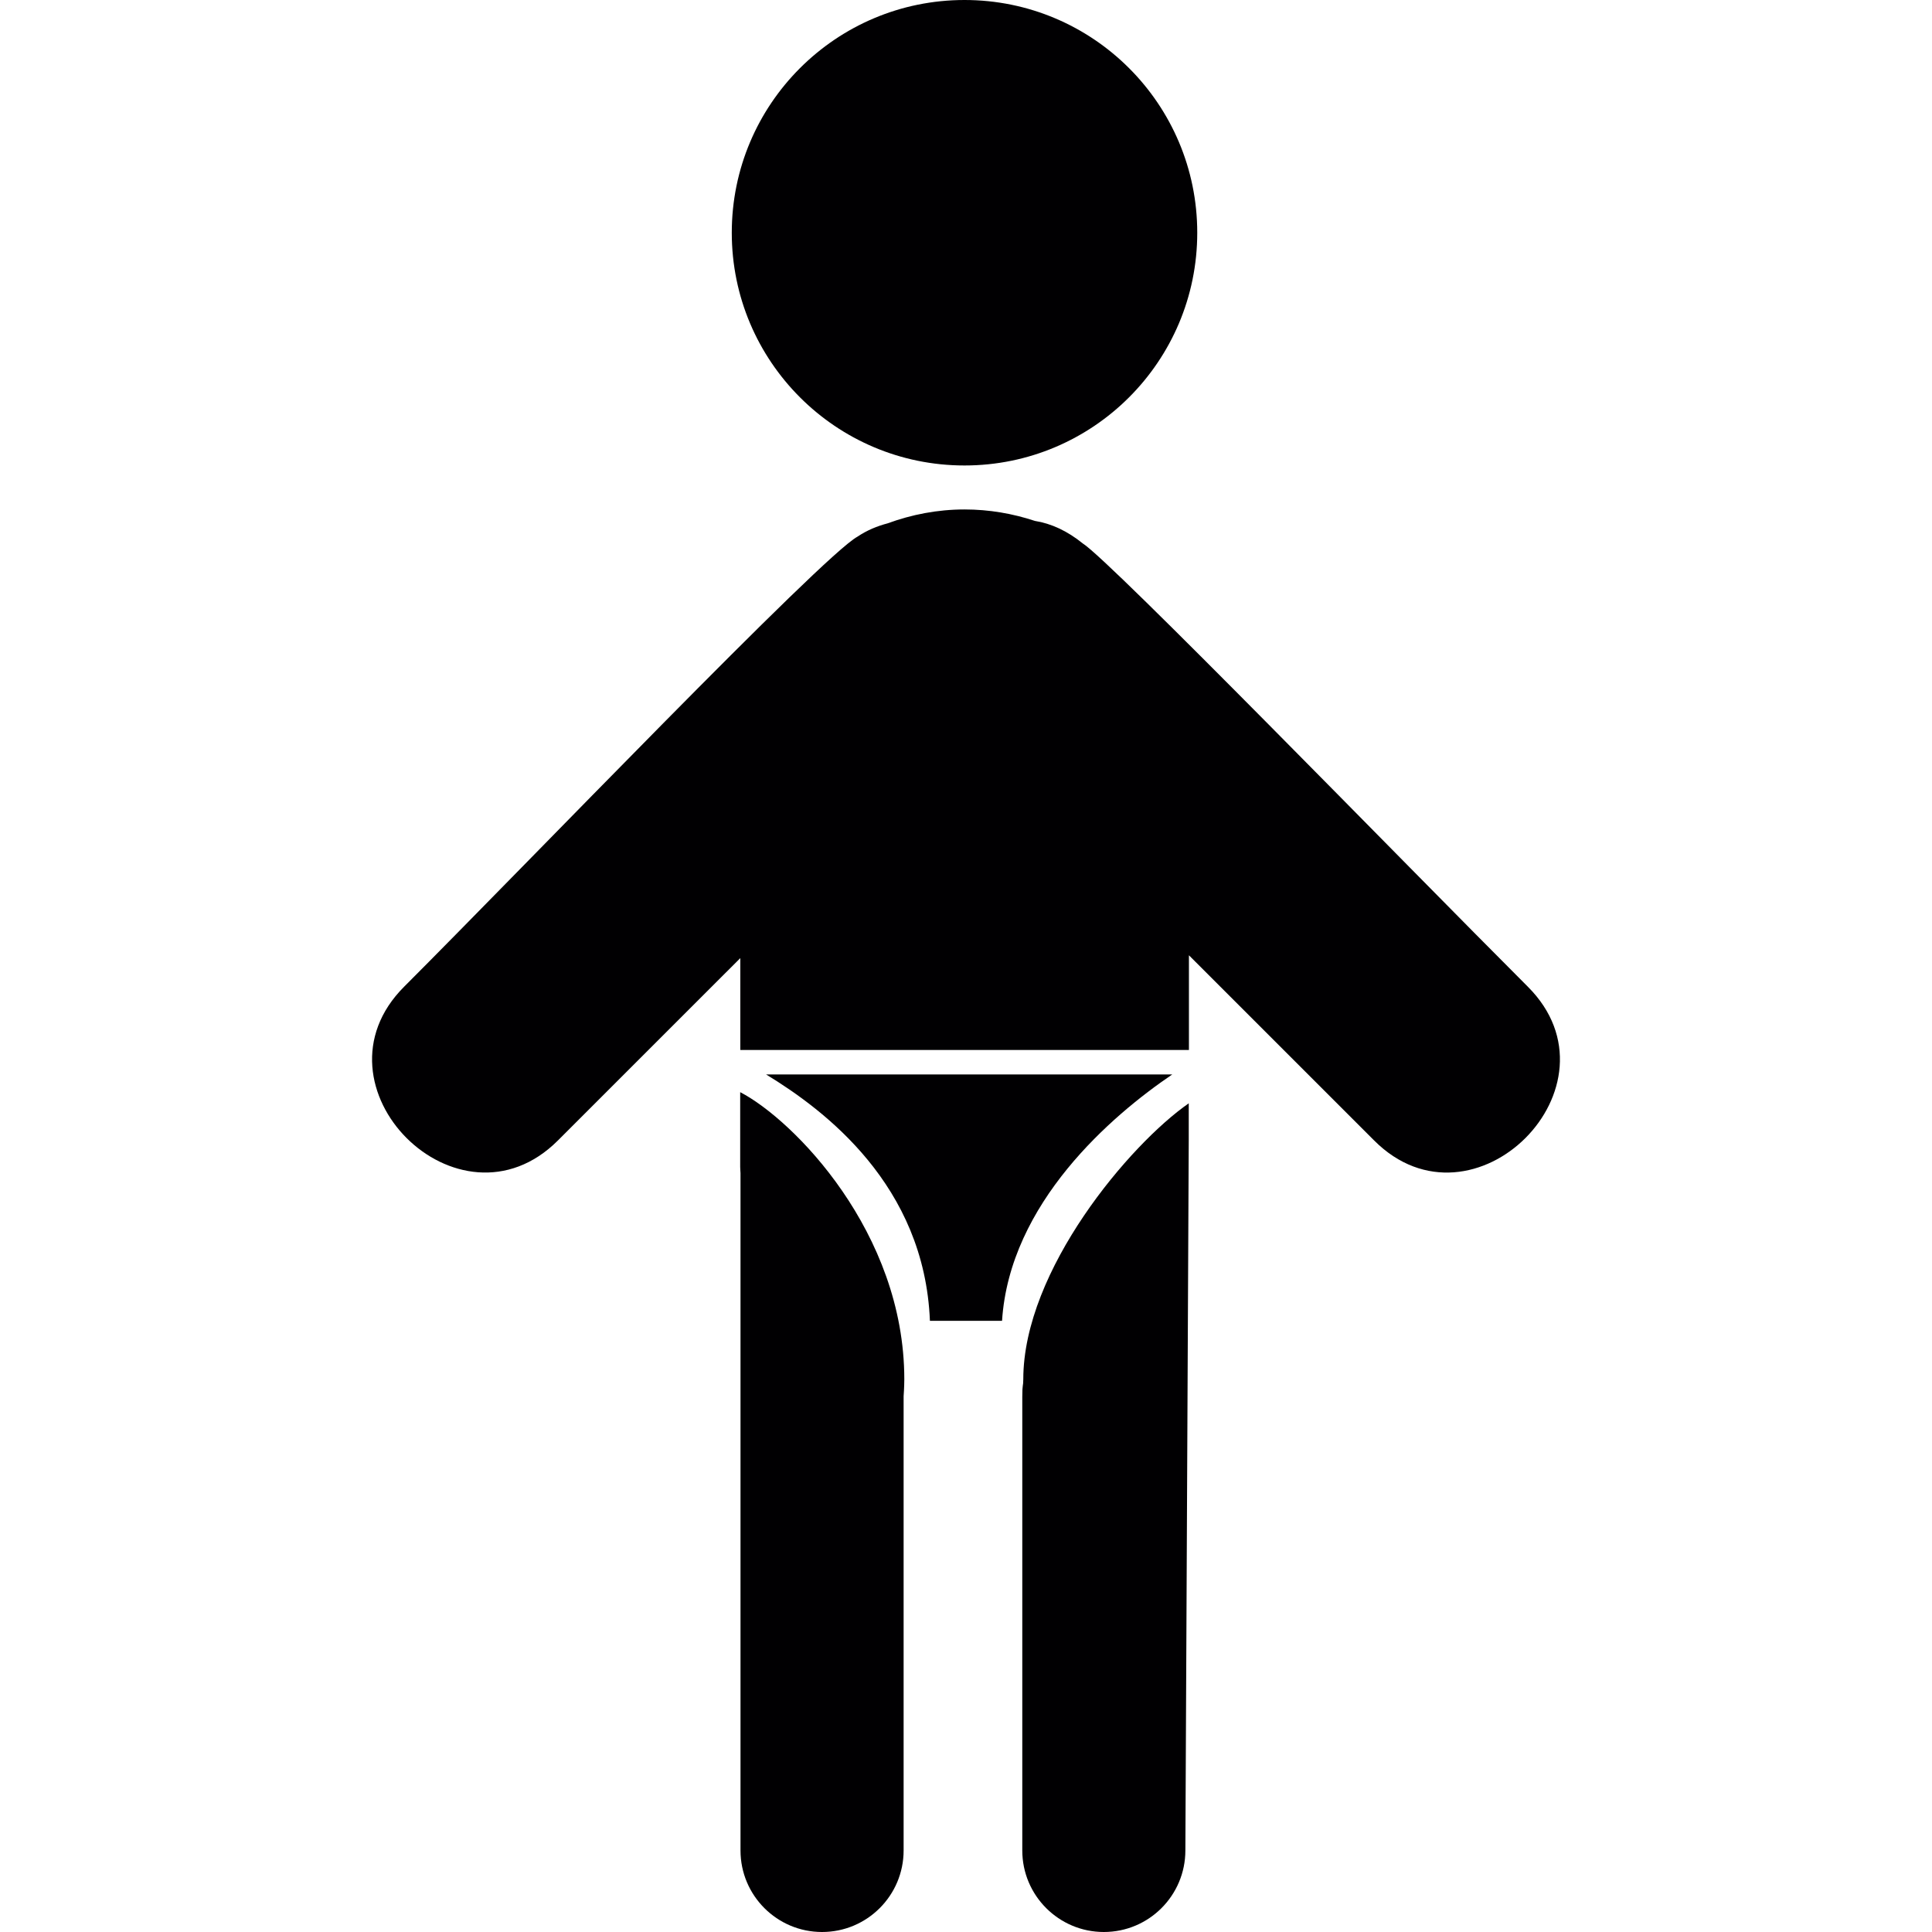
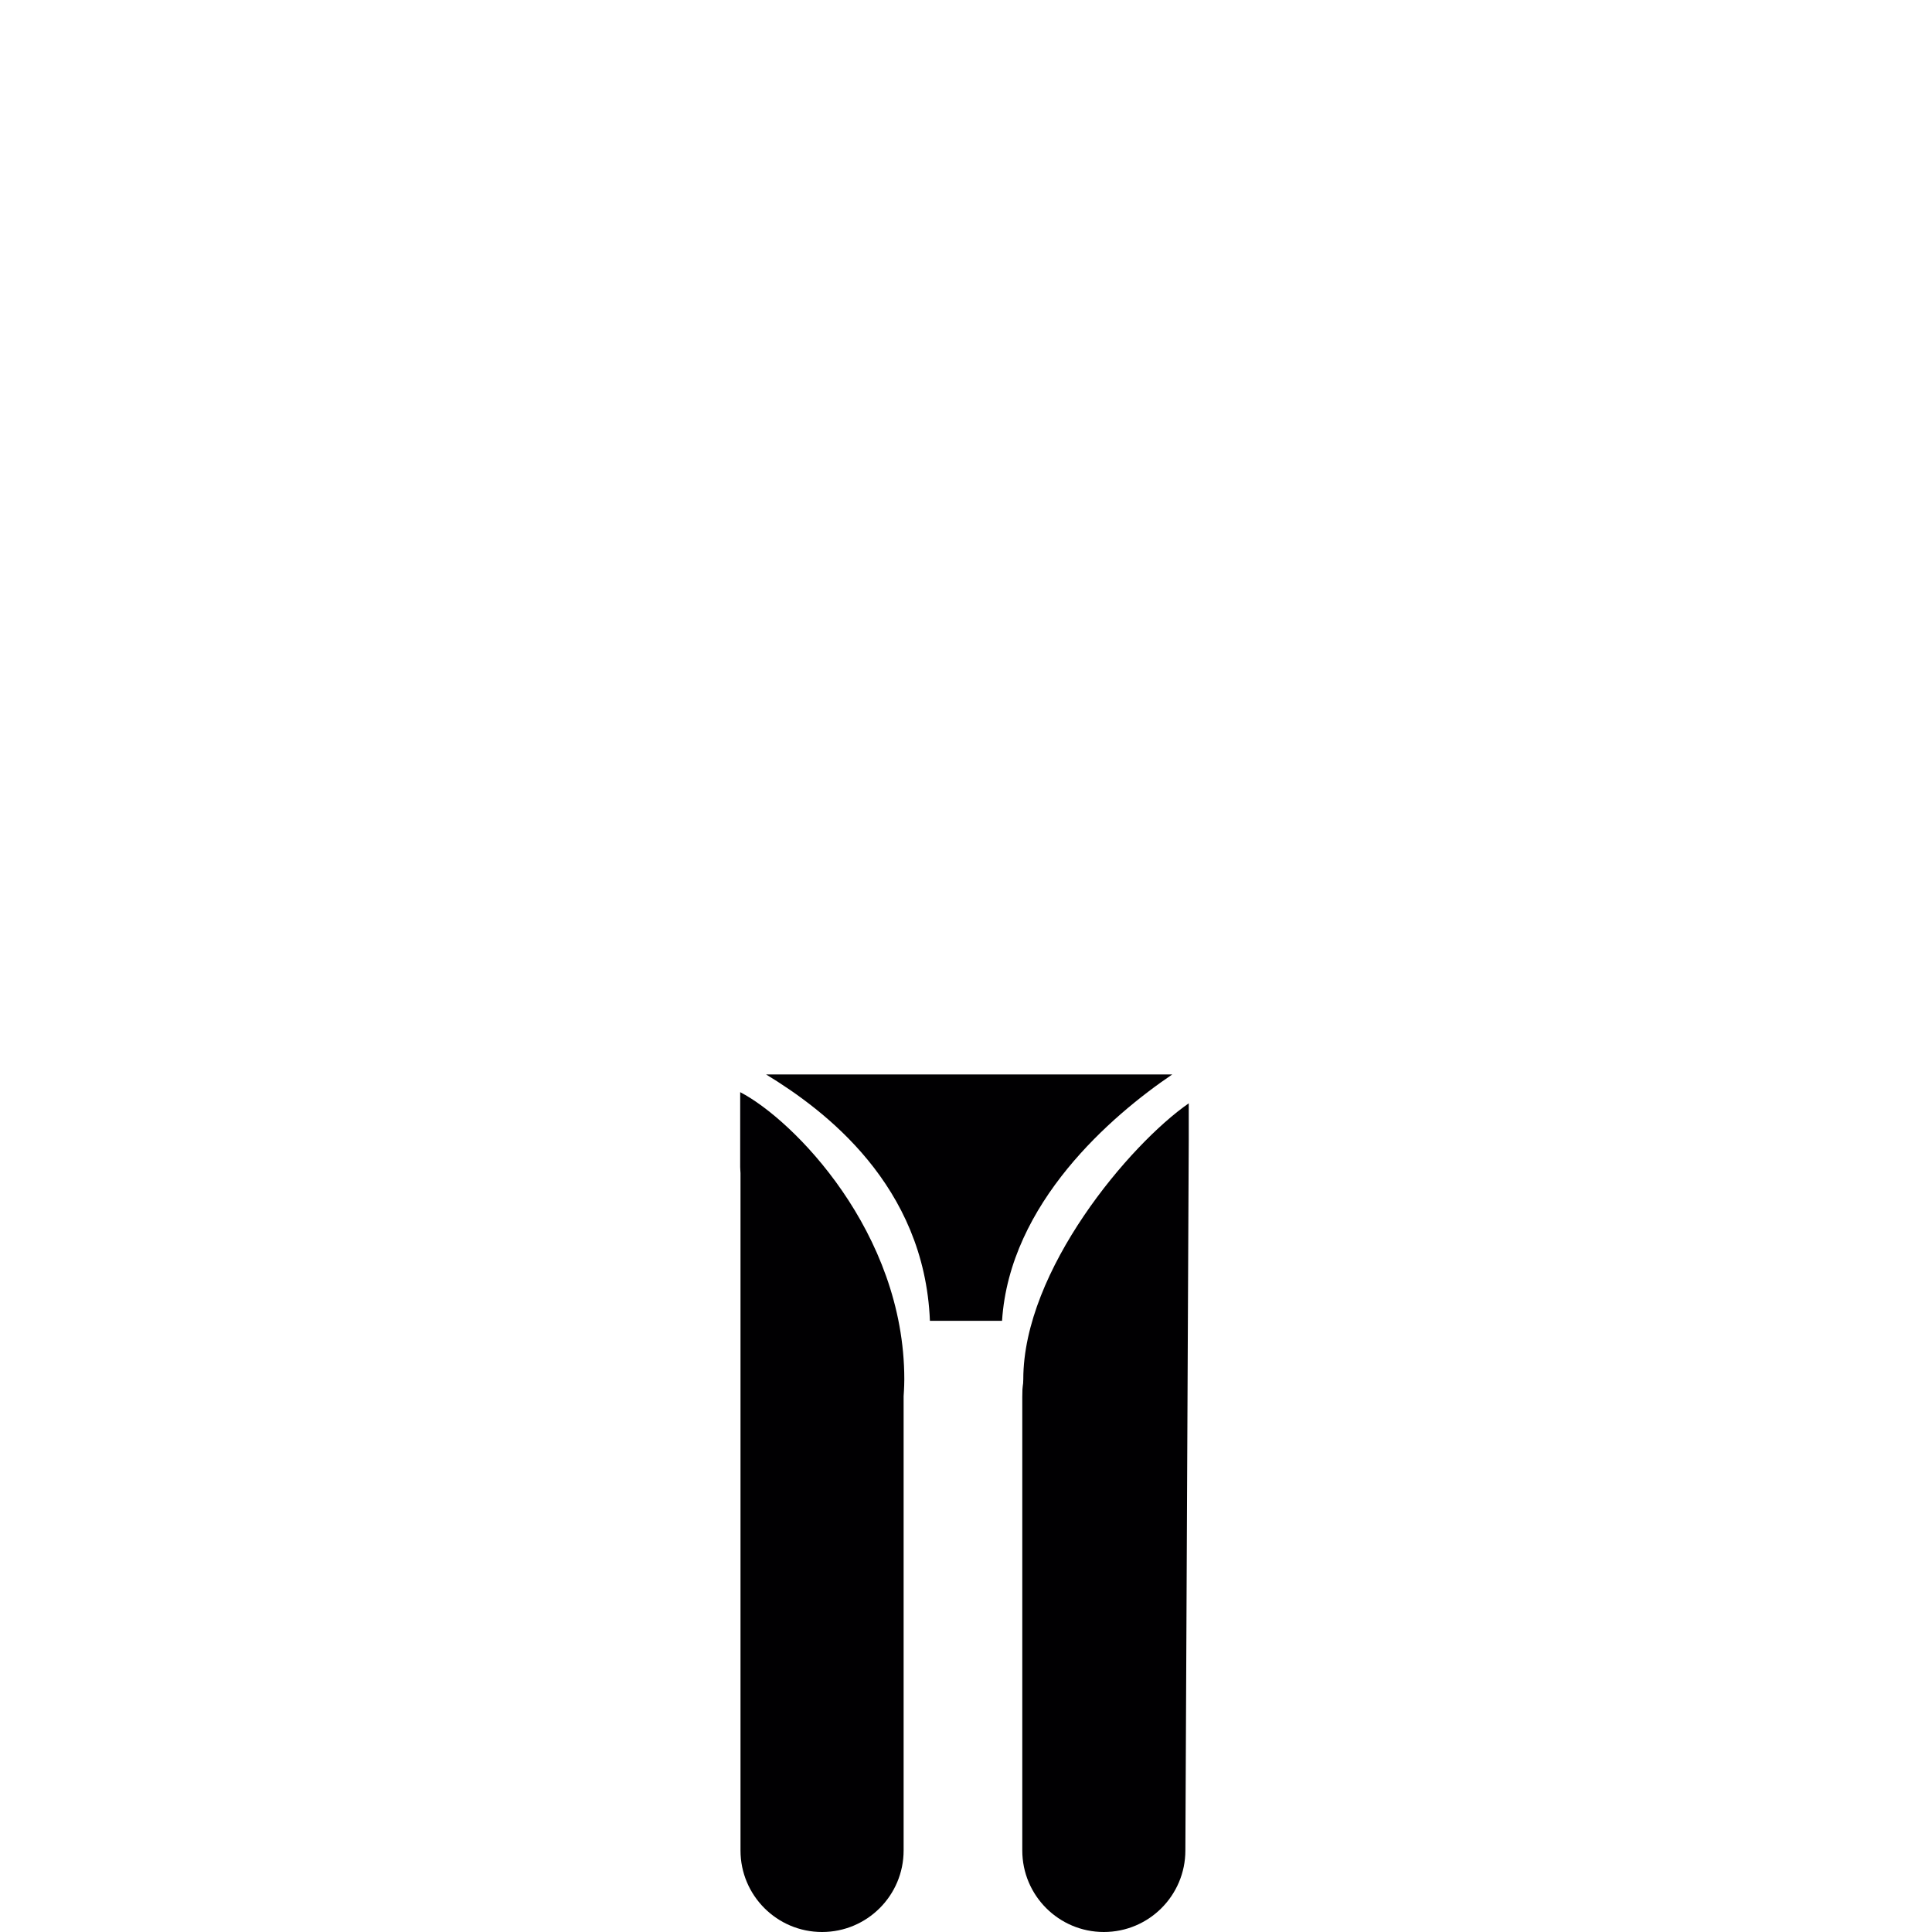
<svg xmlns="http://www.w3.org/2000/svg" height="800px" width="800px" version="1.1" id="Capa_1" viewBox="0 0 61.769 61.769" xml:space="preserve">
  <g>
    <g>
-       <circle style="fill:#010002;" cx="30.837" cy="7.441" r="7.441" />
      <path style="fill:#010002;" d="M23.665,34.918v2.389c0,0.066,0.008,0.133,0.01,0.201v21.654c0,1.439,1.167,2.607,2.607,2.607    c1.441,0,2.608-1.168,2.608-2.607V44.639c0,0,0.022-0.299,0.022-0.539C28.913,39.398,25.371,35.805,23.665,34.918z" />
      <path style="fill:#010002;" d="M32.716,44.1c0,0.24-0.032,0.121-0.032,0.564v14.498c0,1.439,1.168,2.607,2.607,2.607    c1.441,0,2.607-1.168,2.607-2.607c0,0,0.108-22.314,0.108-22.727v-1.16C36.128,36.578,32.716,40.605,32.716,44.1z" />
      <path style="fill:#010002;" d="M37.479,34.352H24.493c1.875,1.14,5.063,3.541,5.238,7.877h2.306    C32.279,38.461,35.547,35.66,37.479,34.352z" />
-       <path style="fill:#010002;" d="M48.848,31.547c-4.006-4.005-13.345-13.62-14.23-14.172c-0.489-0.397-1.008-0.638-1.528-0.72    c-0.709-0.234-1.464-0.367-2.251-0.367c-0.867,0-1.694,0.163-2.463,0.445c-0.326,0.086-0.65,0.216-0.963,0.426    c-1.121,0.611-10.566,10.46-14.492,14.387c-3.174,3.175,1.744,8.09,4.917,4.916c1.944-1.942,3.887-3.887,5.831-5.83v2.937h14.343    v-3.027c1.976,1.973,3.947,3.945,5.922,5.921C47.104,39.637,52.022,34.721,48.848,31.547z" />
    </g>
  </g>
</svg>